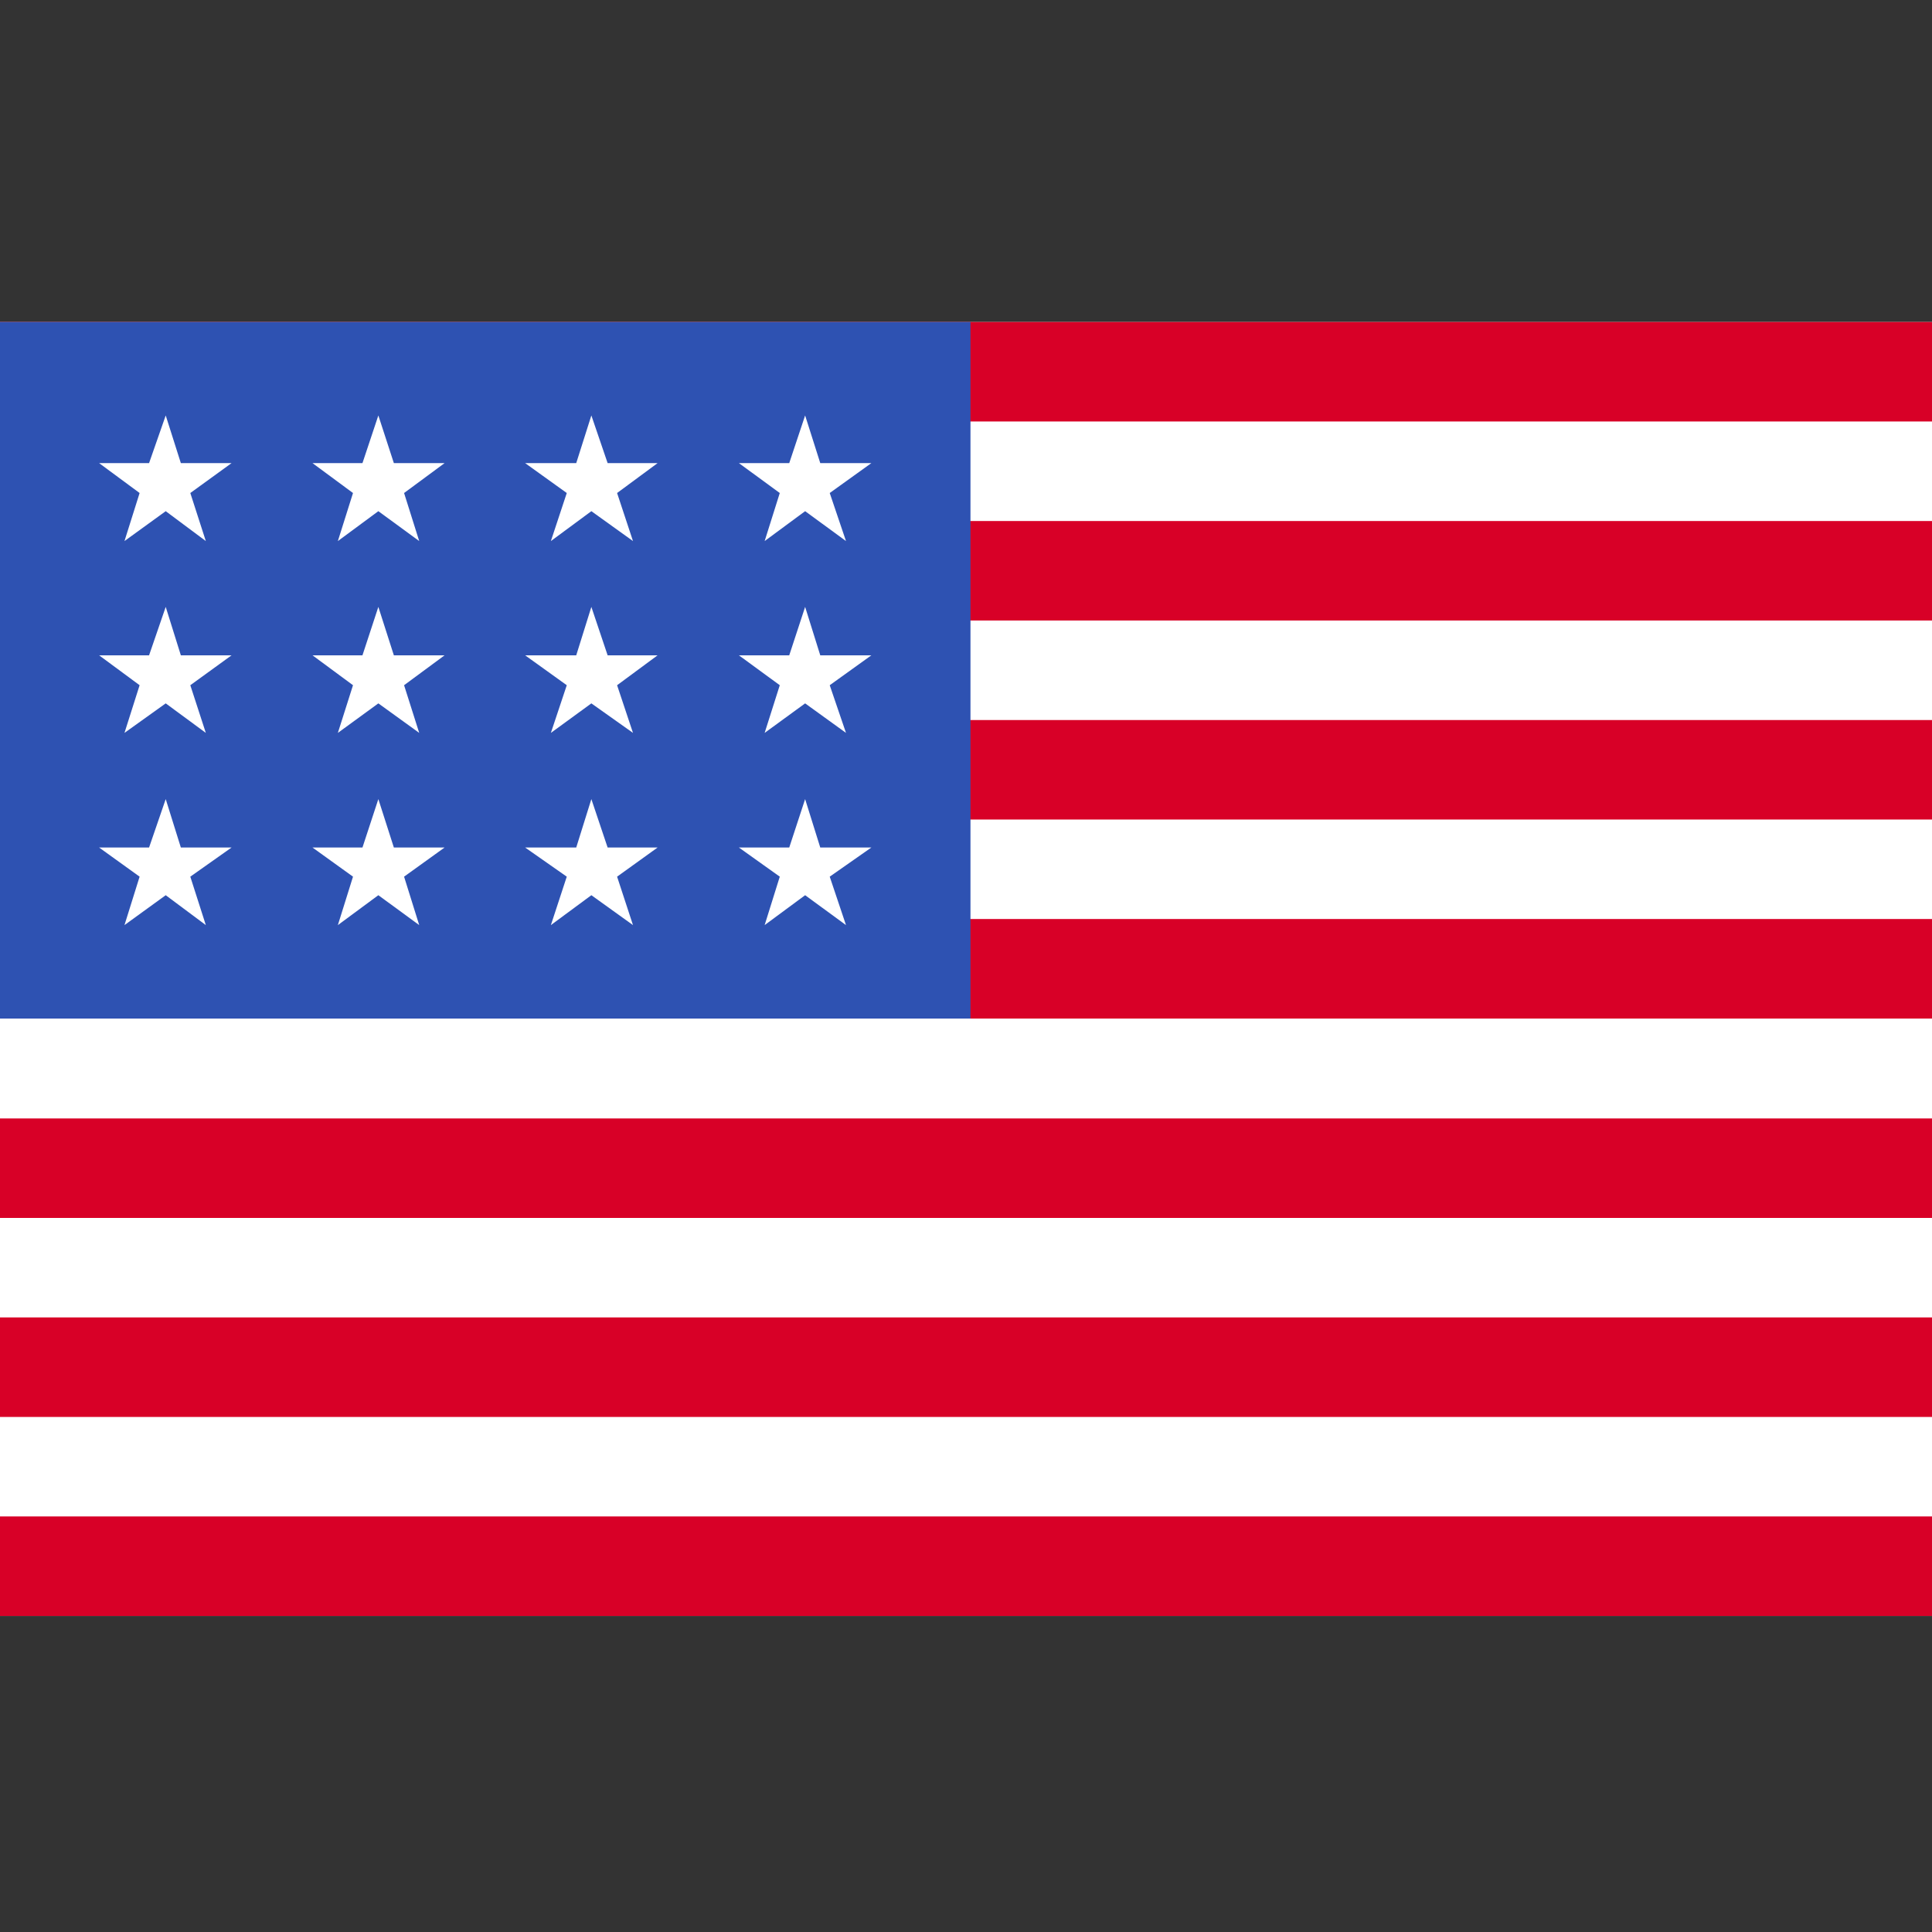
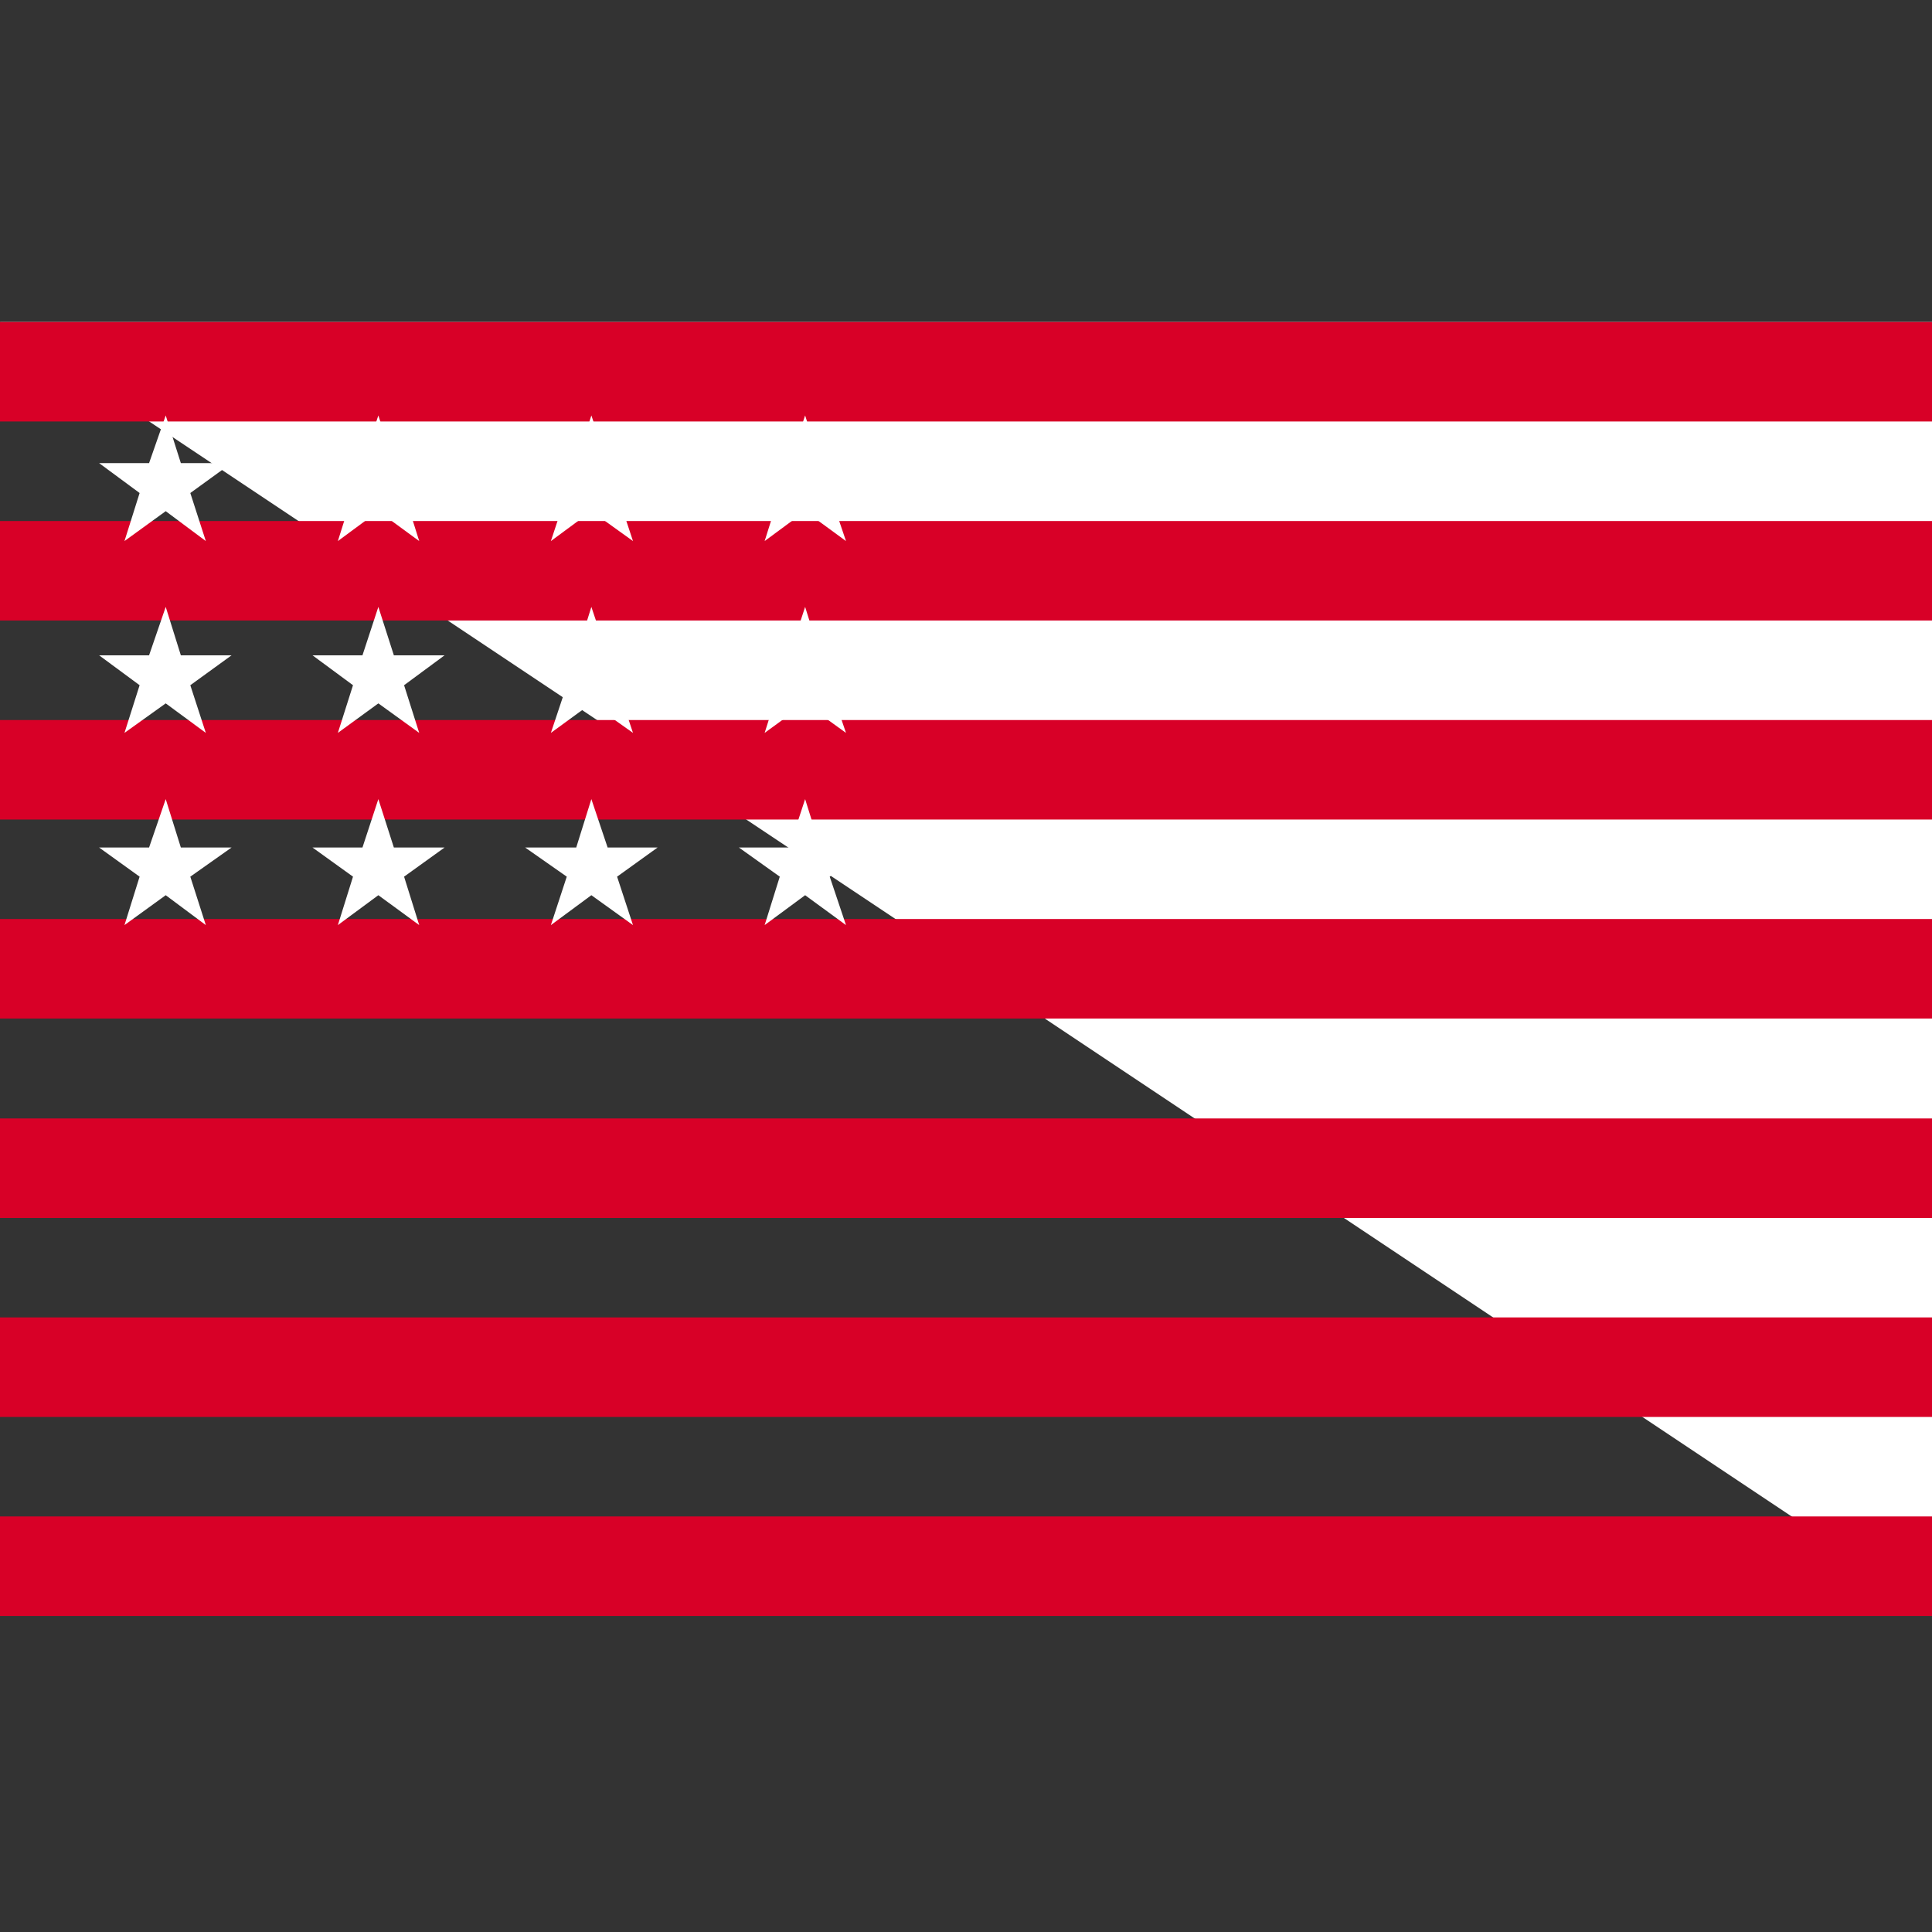
<svg xmlns="http://www.w3.org/2000/svg" width="24" height="24" viewBox="0 0 24 24" version="1.1" id="svg1">
  <rect x="0" y="0" width="24" height="24" fill="#333333" stroke="none" />
  <defs id="defs1" />
  <g id="layer1">
    <g id="g5" transform="matrix(0.047,0,0,0.047,-1.095e-6,4)">
-       <path fill="#ffffff" d="M 0,0 H 513 V 342 H 0 Z" id="path1" />
+       <path fill="#ffffff" d="M 0,0 H 513 V 342 Z" id="path1" />
      <g fill="#d80027" id="g2">
        <path d="M 0,0 H 513 V 26.3 H 0 Z M 0,52.6 H 513 V 78.9 H 0 Z m 0,52.6 h 513 v 26.3 H 0 Z m 0,52.6 h 513 v 26.3 H 0 Z m 0,52.7 h 513 v 26.3 H 0 Z m 0,52.6 h 513 v 26.3 H 0 Z m 0,52.6 H 513 V 342 H 0 Z" id="path2" />
      </g>
-       <path fill="#2e52b2" d="M 0,0 H 256.5 V 184.1 H 0 Z" id="path3" />
      <g fill="#ffffff" id="g4">
        <path d="m 47.8,138.9 -4,-12.8 -4.4,12.8 H 26.2 l 10.7,7.7 -4,12.8 10.9,-7.9 10.6,7.9 -4.1,-12.8 10.9,-7.7 z m 56.3,0 -4.1,-12.8 -4.2,12.8 H 82.6 l 10.7,7.7 -4,12.8 10.7,-7.9 10.8,7.9 -4,-12.8 10.7,-7.7 z m 56.5,0 -4.3,-12.8 -4,12.8 h -13.5 l 11,7.7 -4.2,12.8 10.7,-7.9 11,7.9 -4.2,-12.8 10.7,-7.7 z m 56.2,0 -4,-12.8 -4.2,12.8 h -13.3 l 10.8,7.7 -4,12.8 10.7,-7.9 10.8,7.9 -4.3,-12.8 11,-7.7 z M 100,75.3 95.8,88.1 H 82.6 l 10.7,7.9 -4,12.6 10.7,-7.8 10.8,7.8 -4,-12.6 10.7,-7.9 h -13.4 z m -56.2,0 -4.4,12.8 H 26.2 l 10.7,7.9 -4,12.6 10.9,-7.8 10.6,7.8 L 50.3,96 61.2,88.1 H 47.8 Z m 112.5,0 -4,12.8 h -13.5 l 11,7.9 -4.2,12.6 10.7,-7.8 11,7.8 -4.2,-12.6 10.7,-7.9 h -13.2 z m 56.5,0 -4.2,12.8 h -13.3 l 10.8,7.9 -4,12.6 10.7,-7.8 10.8,7.8 -4.3,-12.6 11,-7.9 H 216.8 Z M 43.8,24.7 39.4,37.3 H 26.2 l 10.7,7.9 -4,12.7 L 43.8,50 54.4,57.9 50.3,45.2 61.2,37.3 H 47.8 Z m 56.2,0 -4.2,12.6 H 82.6 l 10.7,7.9 -4,12.7 10.7,-7.9 10.8,7.9 -4,-12.7 10.7,-7.9 h -13.4 z m 56.3,0 -4,12.6 h -13.5 l 11,7.9 -4.2,12.7 10.7,-7.9 11,7.9 -4.2,-12.7 10.7,-7.9 h -13.2 z m 56.5,0 -4.2,12.6 h -13.3 l 10.8,7.9 -4,12.7 10.7,-7.9 10.8,7.9 -4.3,-12.7 11,-7.9 h -13.5 z" id="path4" />
      </g>
    </g>
  </g>
</svg>